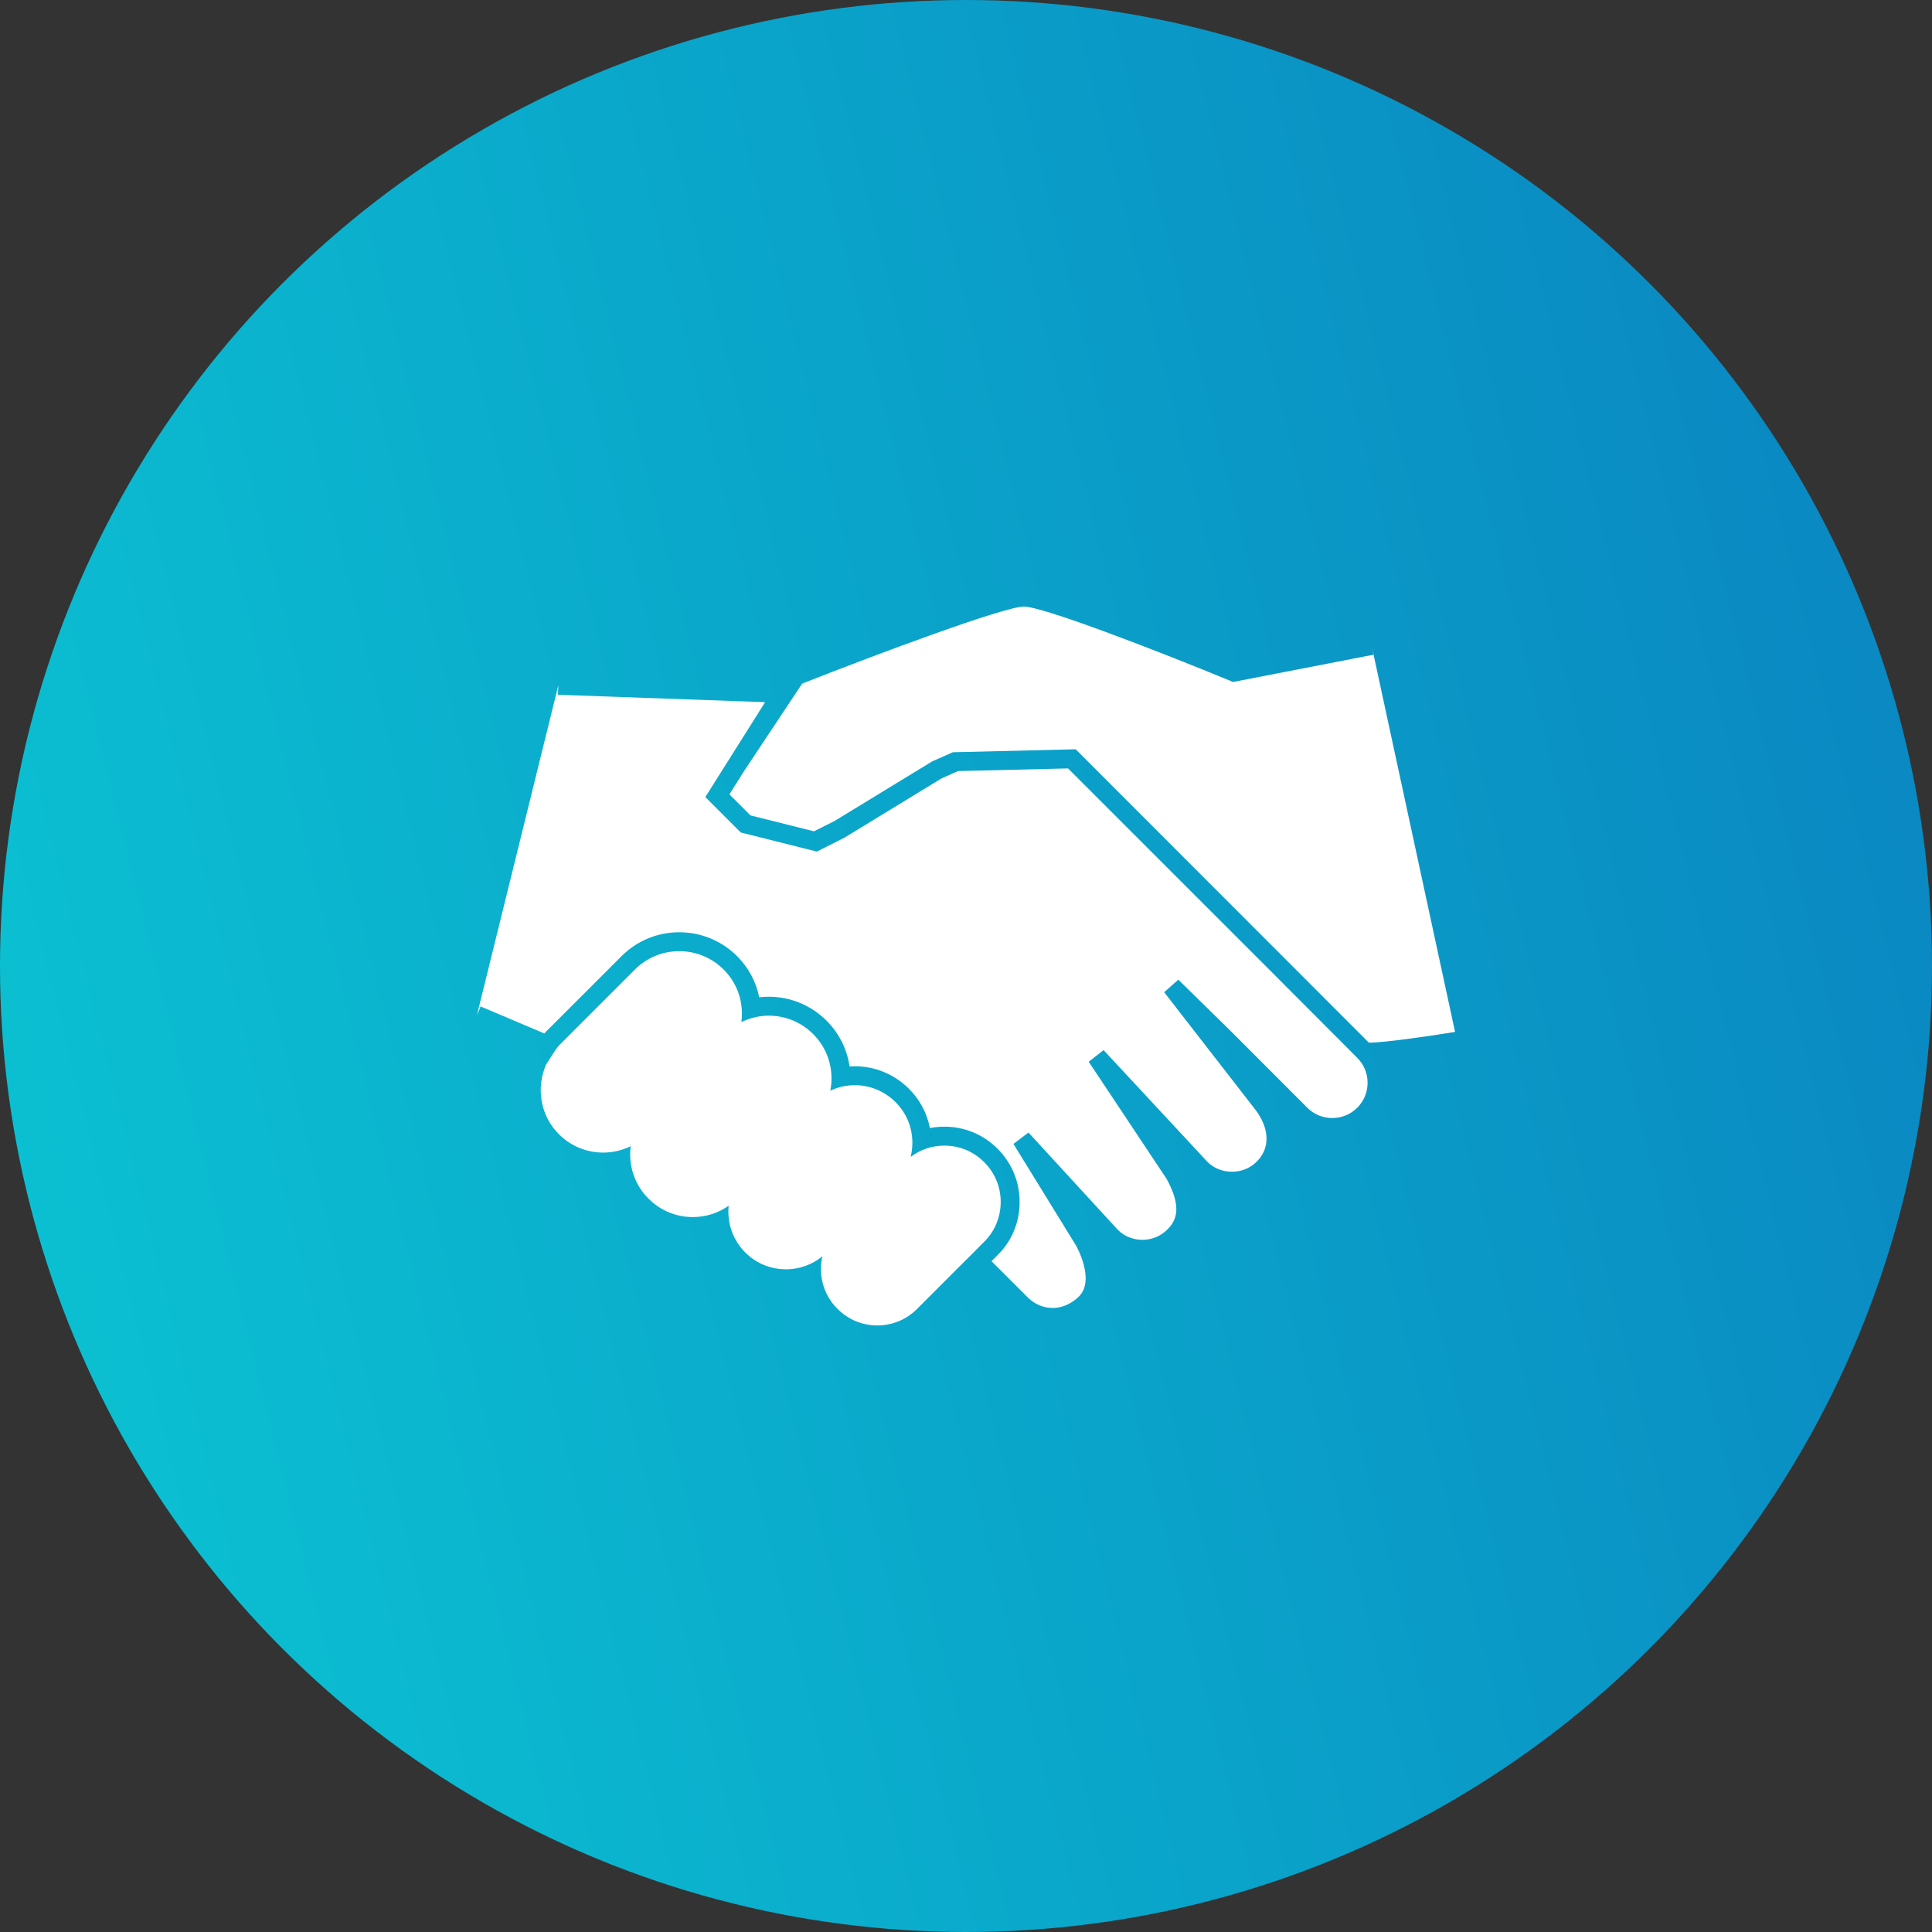
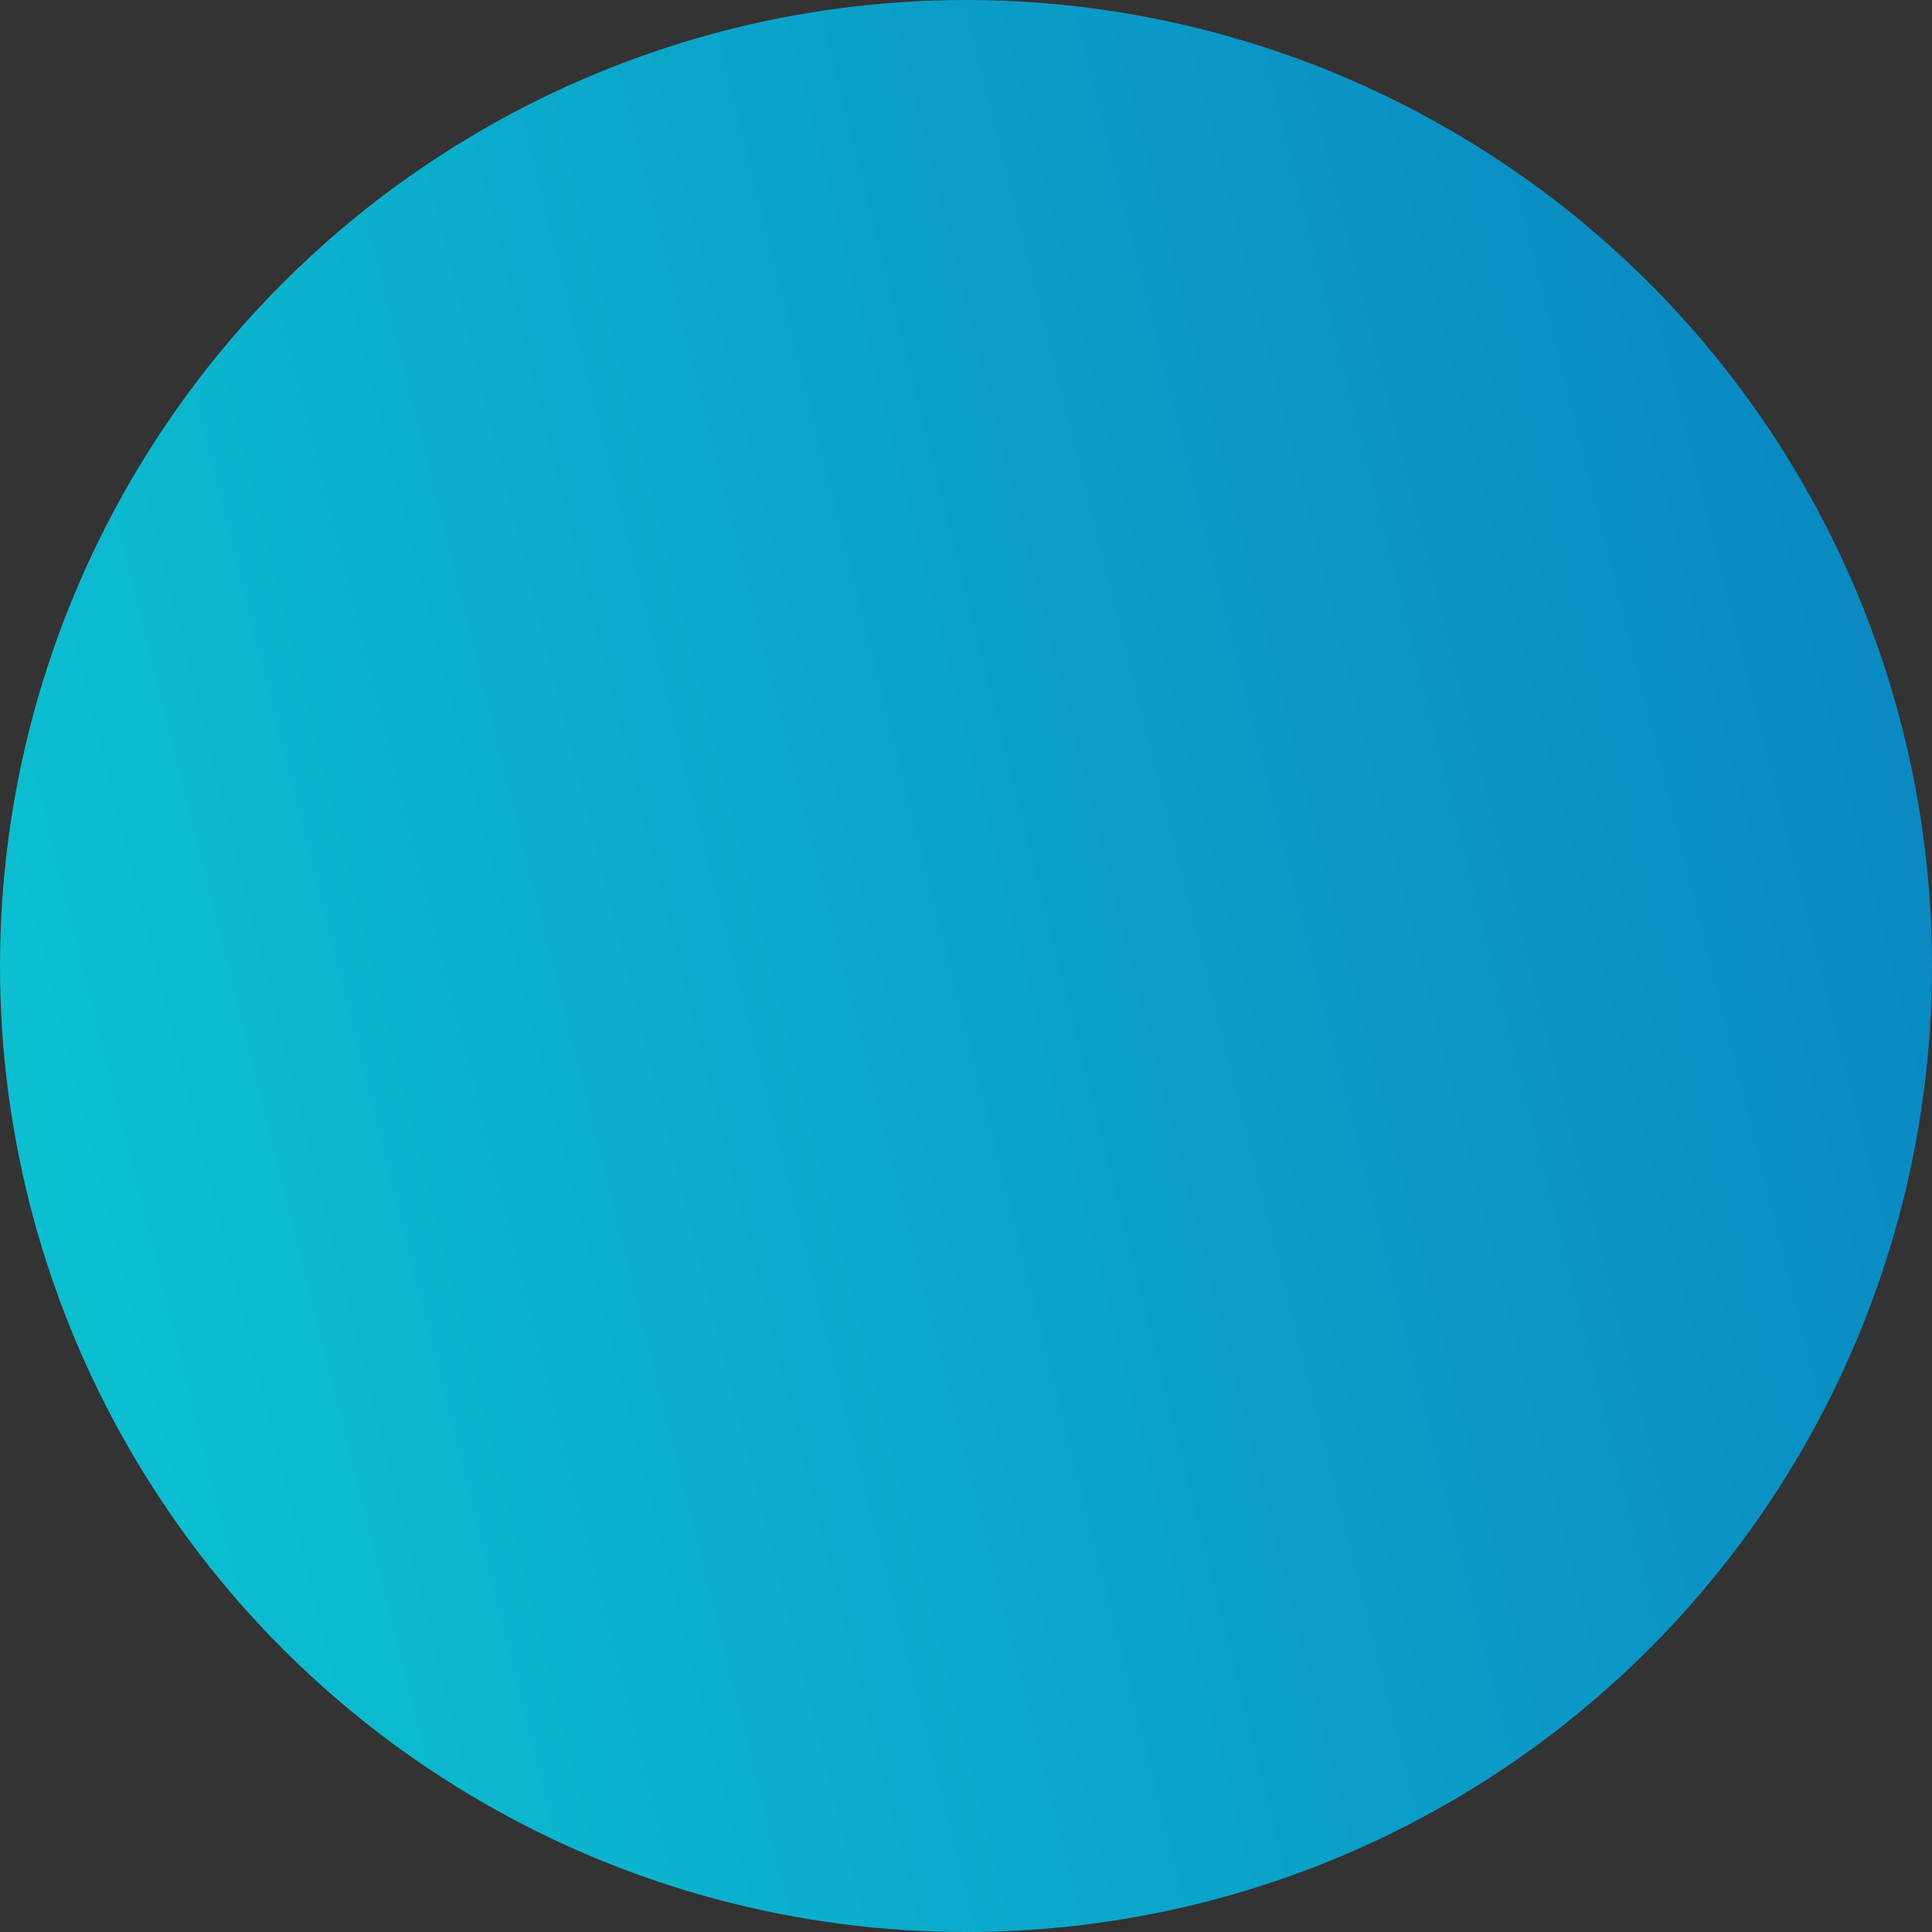
<svg xmlns="http://www.w3.org/2000/svg" width="100%" height="100%" viewBox="0 0 86 86" xml:space="preserve" style="fill-rule:evenodd;clip-rule:evenodd;stroke-linejoin:round;stroke-miterlimit:2;">
  <rect x="0" y="0" width="86" height="86" fill="#333333" stroke="none" />
  <g>
    <circle cx="43" cy="43" r="43" style="fill:url(#_Linear1);" />
    <g>
-       <path d="M54.89,30.357l-0.117,-0.048c-3.096,-1.279 -8.332,-3.309 -9.198,-3.309c-0.859,0 -6.454,2.083 -9.868,3.429l-2.574,3.876l-0.665,1.054l0.938,0.937l2.826,0.709l0.916,-0.46l4.348,-2.654l0.916,-0.406l5.427,-0.131l0.001,0.001l0.043,-0.001l13.048,13.057c0.586,0.012 2.692,-0.286 3.839,-0.477l-3.716,-17.204l0.081,0.414l-6.245,1.213Z" style="fill:#fff;fill-rule:nonzero;" />
-       <path d="M24.23,46.003c0.011,-0.012 0.019,-0.022 0.03,-0.035l0.012,-0.012l0.011,-0.012l3.385,-3.384c0.686,-0.685 1.598,-1.062 2.568,-1.062c0.97,0 1.882,0.377 2.571,1.061c0.509,0.507 0.848,1.142 0.989,1.834c0.141,-0.016 0.283,-0.025 0.426,-0.025c0.965,0 1.877,0.377 2.572,1.066c0.558,0.56 0.911,1.269 1.023,2.037c0.077,-0.005 0.155,-0.008 0.233,-0.008c0.905,0 1.76,0.355 2.407,0.999c0.487,0.484 0.808,1.091 0.936,1.752c0.211,-0.041 0.426,-0.062 0.645,-0.062c0.898,0 1.739,0.35 2.365,0.981c0.634,0.631 0.984,1.474 0.984,2.372c0,0.903 -0.351,1.745 -0.98,2.364l-0.271,0.273l1.62,1.618c0.298,0.297 0.692,0.461 1.108,0.461c0.501,0 0.89,-0.258 1.128,-0.475c0.804,-0.732 -0.092,-2.3 -0.101,-2.315l-2.779,-4.512l0.669,-0.506l3.98,4.334c0.279,0.28 0.672,0.442 1.094,0.442c0.419,0 0.813,-0.164 1.109,-0.46c0.386,-0.387 0.681,-0.962 -0.05,-2.283l-0.021,-0.026l-3.43,-5.157l0.66,-0.52l4.626,4.978c0.276,0.278 0.666,0.437 1.089,0.437c0.426,0 0.821,-0.162 1.11,-0.456c0.587,-0.589 0.572,-1.437 -0.04,-2.272l-4.086,-5.263l0.629,-0.557c0.028,0.027 0.28,0.274 0.611,0.598c0.659,0.645 1.626,1.592 1.748,1.714l3.381,3.386c0.296,0.297 0.691,0.46 1.113,0.46c0.422,0 0.817,-0.163 1.112,-0.46c0.297,-0.295 0.46,-0.688 0.46,-1.108c0,-0.421 -0.163,-0.816 -0.46,-1.113l-3.901,-3.912l-8.972,-8.97l-4.897,0.118l-0.737,0.327l-4.321,2.639l-1.227,0.618l-3.387,-0.85l-1.577,-1.577l2.661,-4.224l-9.22,-0.329l0.015,-0.42l-3.623,14.682l0.164,-0.388l2.836,1.202Z" style="fill:#fff;fill-rule:nonzero;" />
-       <path d="M44.545,53.505c0,-0.672 -0.261,-1.302 -0.736,-1.775c-0.474,-0.477 -1.103,-0.735 -1.771,-0.735c-0.546,0 -1.07,0.176 -1.503,0.502c0.052,-0.201 0.078,-0.412 0.078,-0.627c0,-0.684 -0.264,-1.327 -0.749,-1.81c-0.485,-0.482 -1.128,-0.755 -1.814,-0.755c-0.385,0 -0.753,0.085 -1.09,0.247c0.035,-0.179 0.053,-0.363 0.053,-0.551c0,-0.744 -0.291,-1.446 -0.816,-1.972c-0.53,-0.526 -1.23,-0.818 -1.975,-0.818c-0.431,0 -0.843,0.101 -1.22,0.284c0.011,-0.12 0.025,-0.241 0.025,-0.364c0,-0.744 -0.288,-1.45 -0.815,-1.975c-0.528,-0.525 -1.227,-0.816 -1.976,-0.816c-0.746,0 -1.447,0.291 -1.973,0.816l-3.384,3.384c-0.048,0.052 -0.083,0.107 -0.128,0.16l-0.438,0.676c-0.455,1.03 -0.275,2.273 0.566,3.113c0.528,0.525 1.229,0.817 1.972,0.817c0.431,0 0.847,-0.103 1.224,-0.284c-0.107,0.827 0.155,1.701 0.793,2.334c0.526,0.528 1.224,0.82 1.973,0.82c0.58,0 1.131,-0.178 1.594,-0.504c-0.073,0.742 0.17,1.511 0.736,2.077c0.485,0.488 1.129,0.752 1.819,0.752c0.594,0 1.164,-0.208 1.621,-0.579c-0.046,0.185 -0.068,0.371 -0.068,0.567c0,0.671 0.261,1.299 0.736,1.772c0.472,0.476 1.104,0.739 1.775,0.739c0.667,0 1.297,-0.263 1.773,-0.739l1.829,-1.831l0.565,-0.561l0.588,-0.593c0.475,-0.467 0.736,-1.102 0.736,-1.771Z" style="fill:#fff;fill-rule:nonzero;" />
-     </g>
+       </g>
  </g>
  <defs>
    <linearGradient id="_Linear1" x1="0" y1="0" x2="1" y2="0" gradientUnits="userSpaceOnUse" gradientTransform="matrix(103.774,-27.593,27.593,103.774,-17.774,70.594)">
      <stop offset="0" style="stop-color:#0bcfd6;stop-opacity:1" />
      <stop offset="1" style="stop-color:#0a89c2;stop-opacity:1" />
    </linearGradient>
  </defs>
</svg>